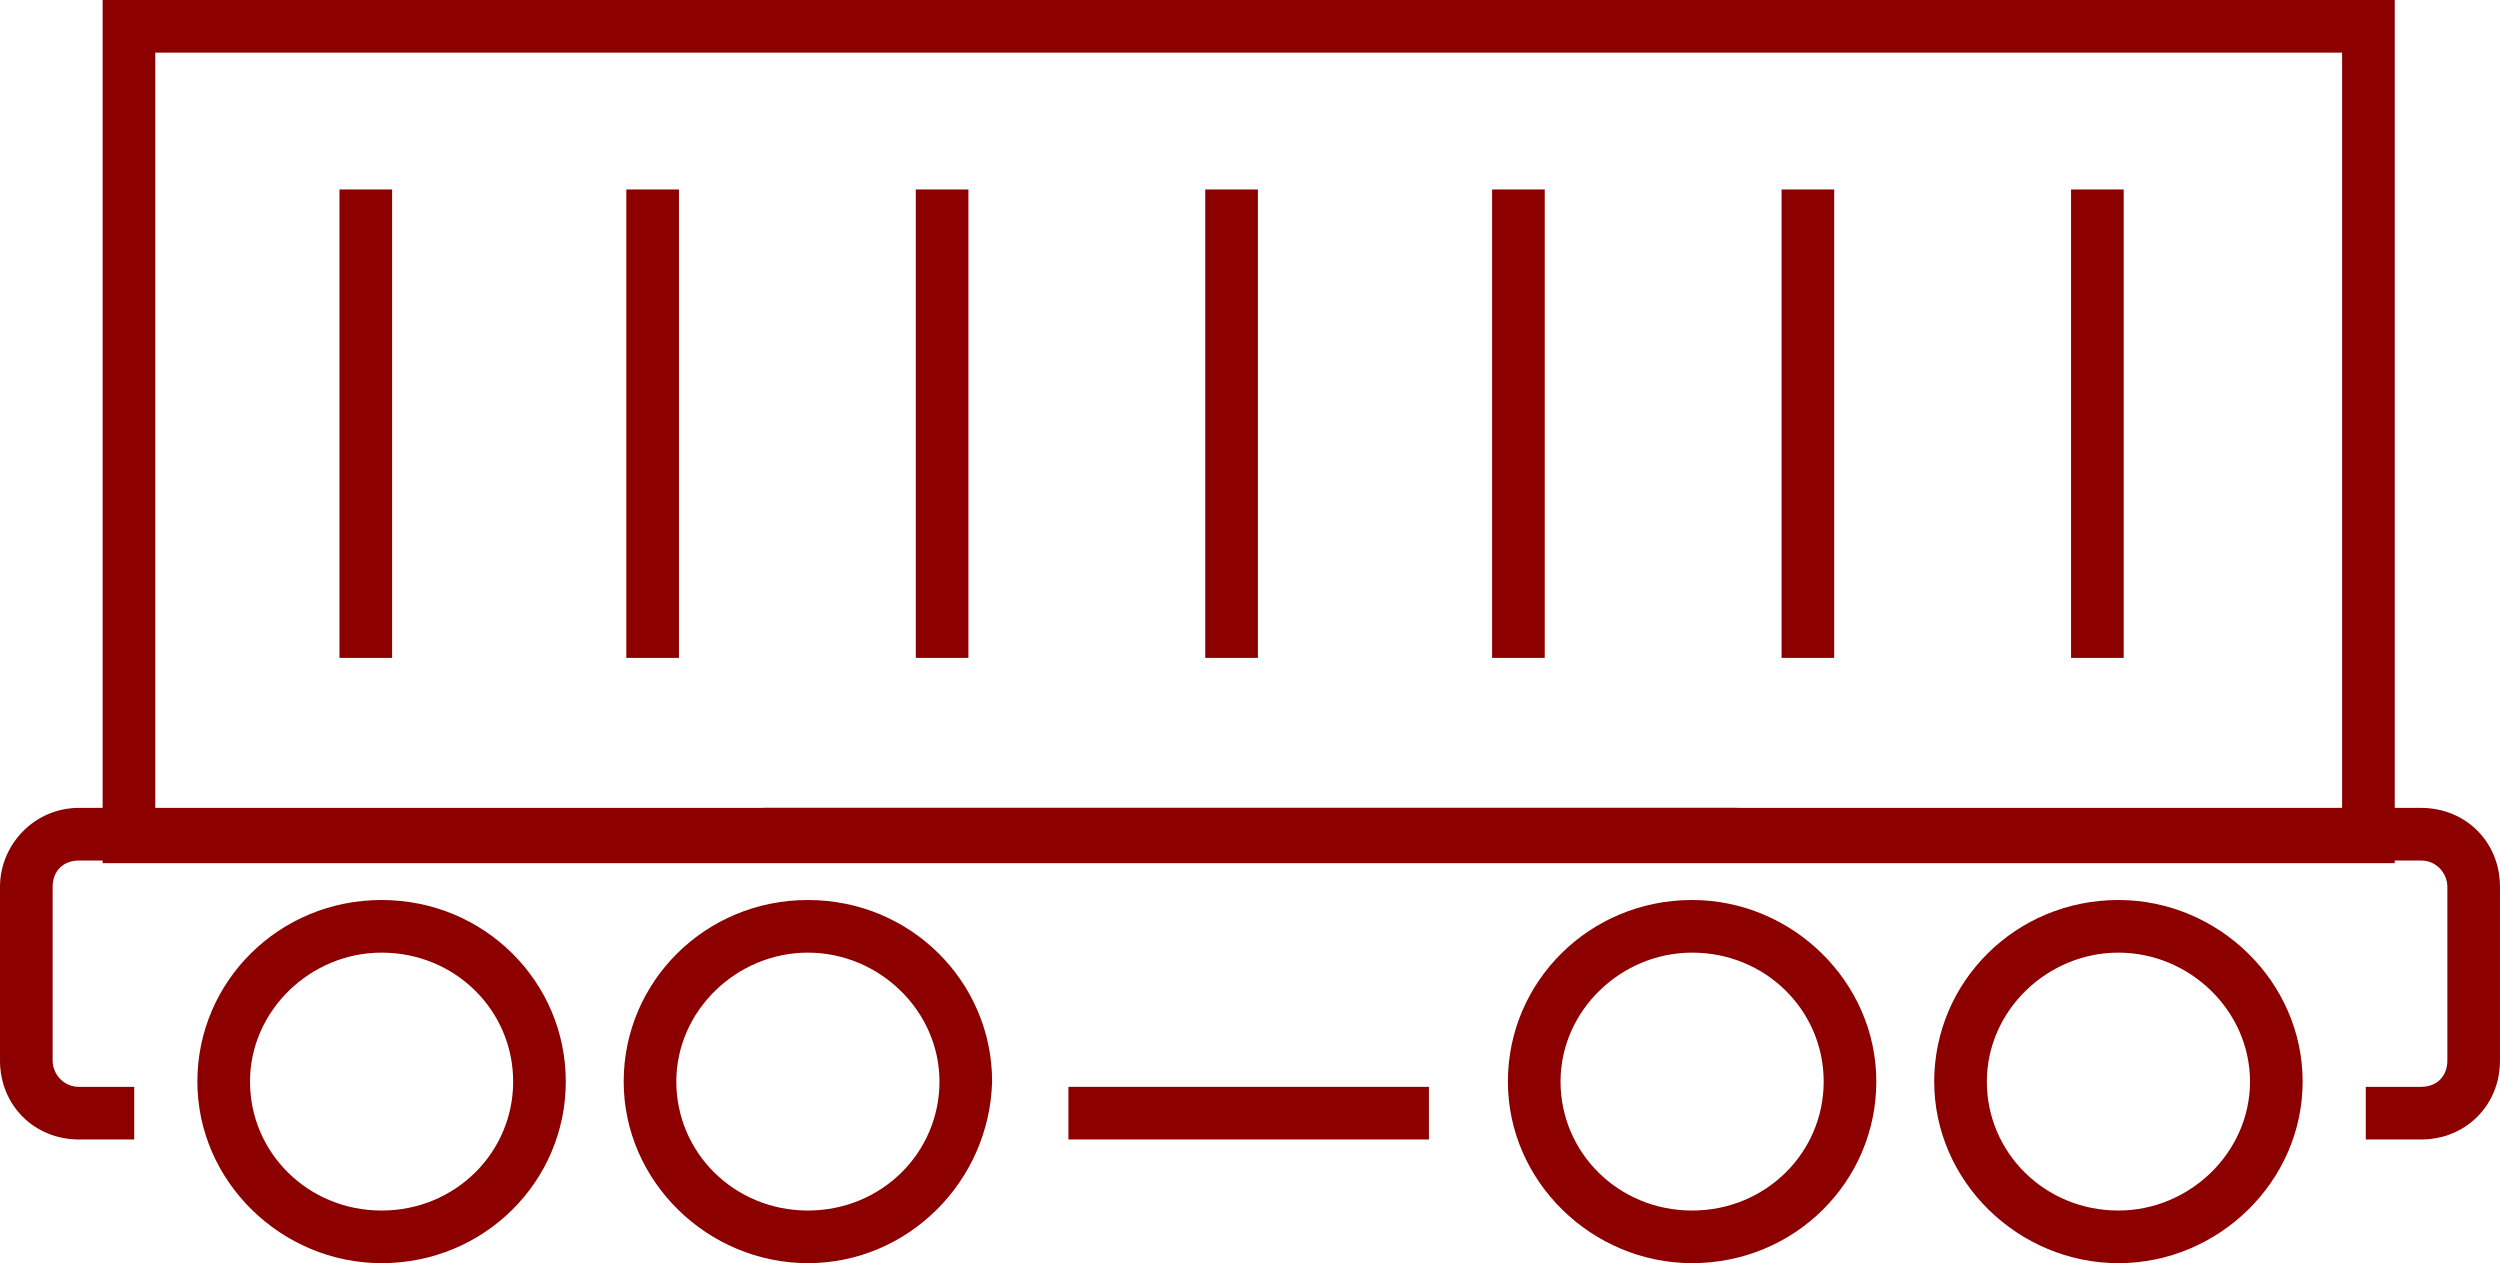
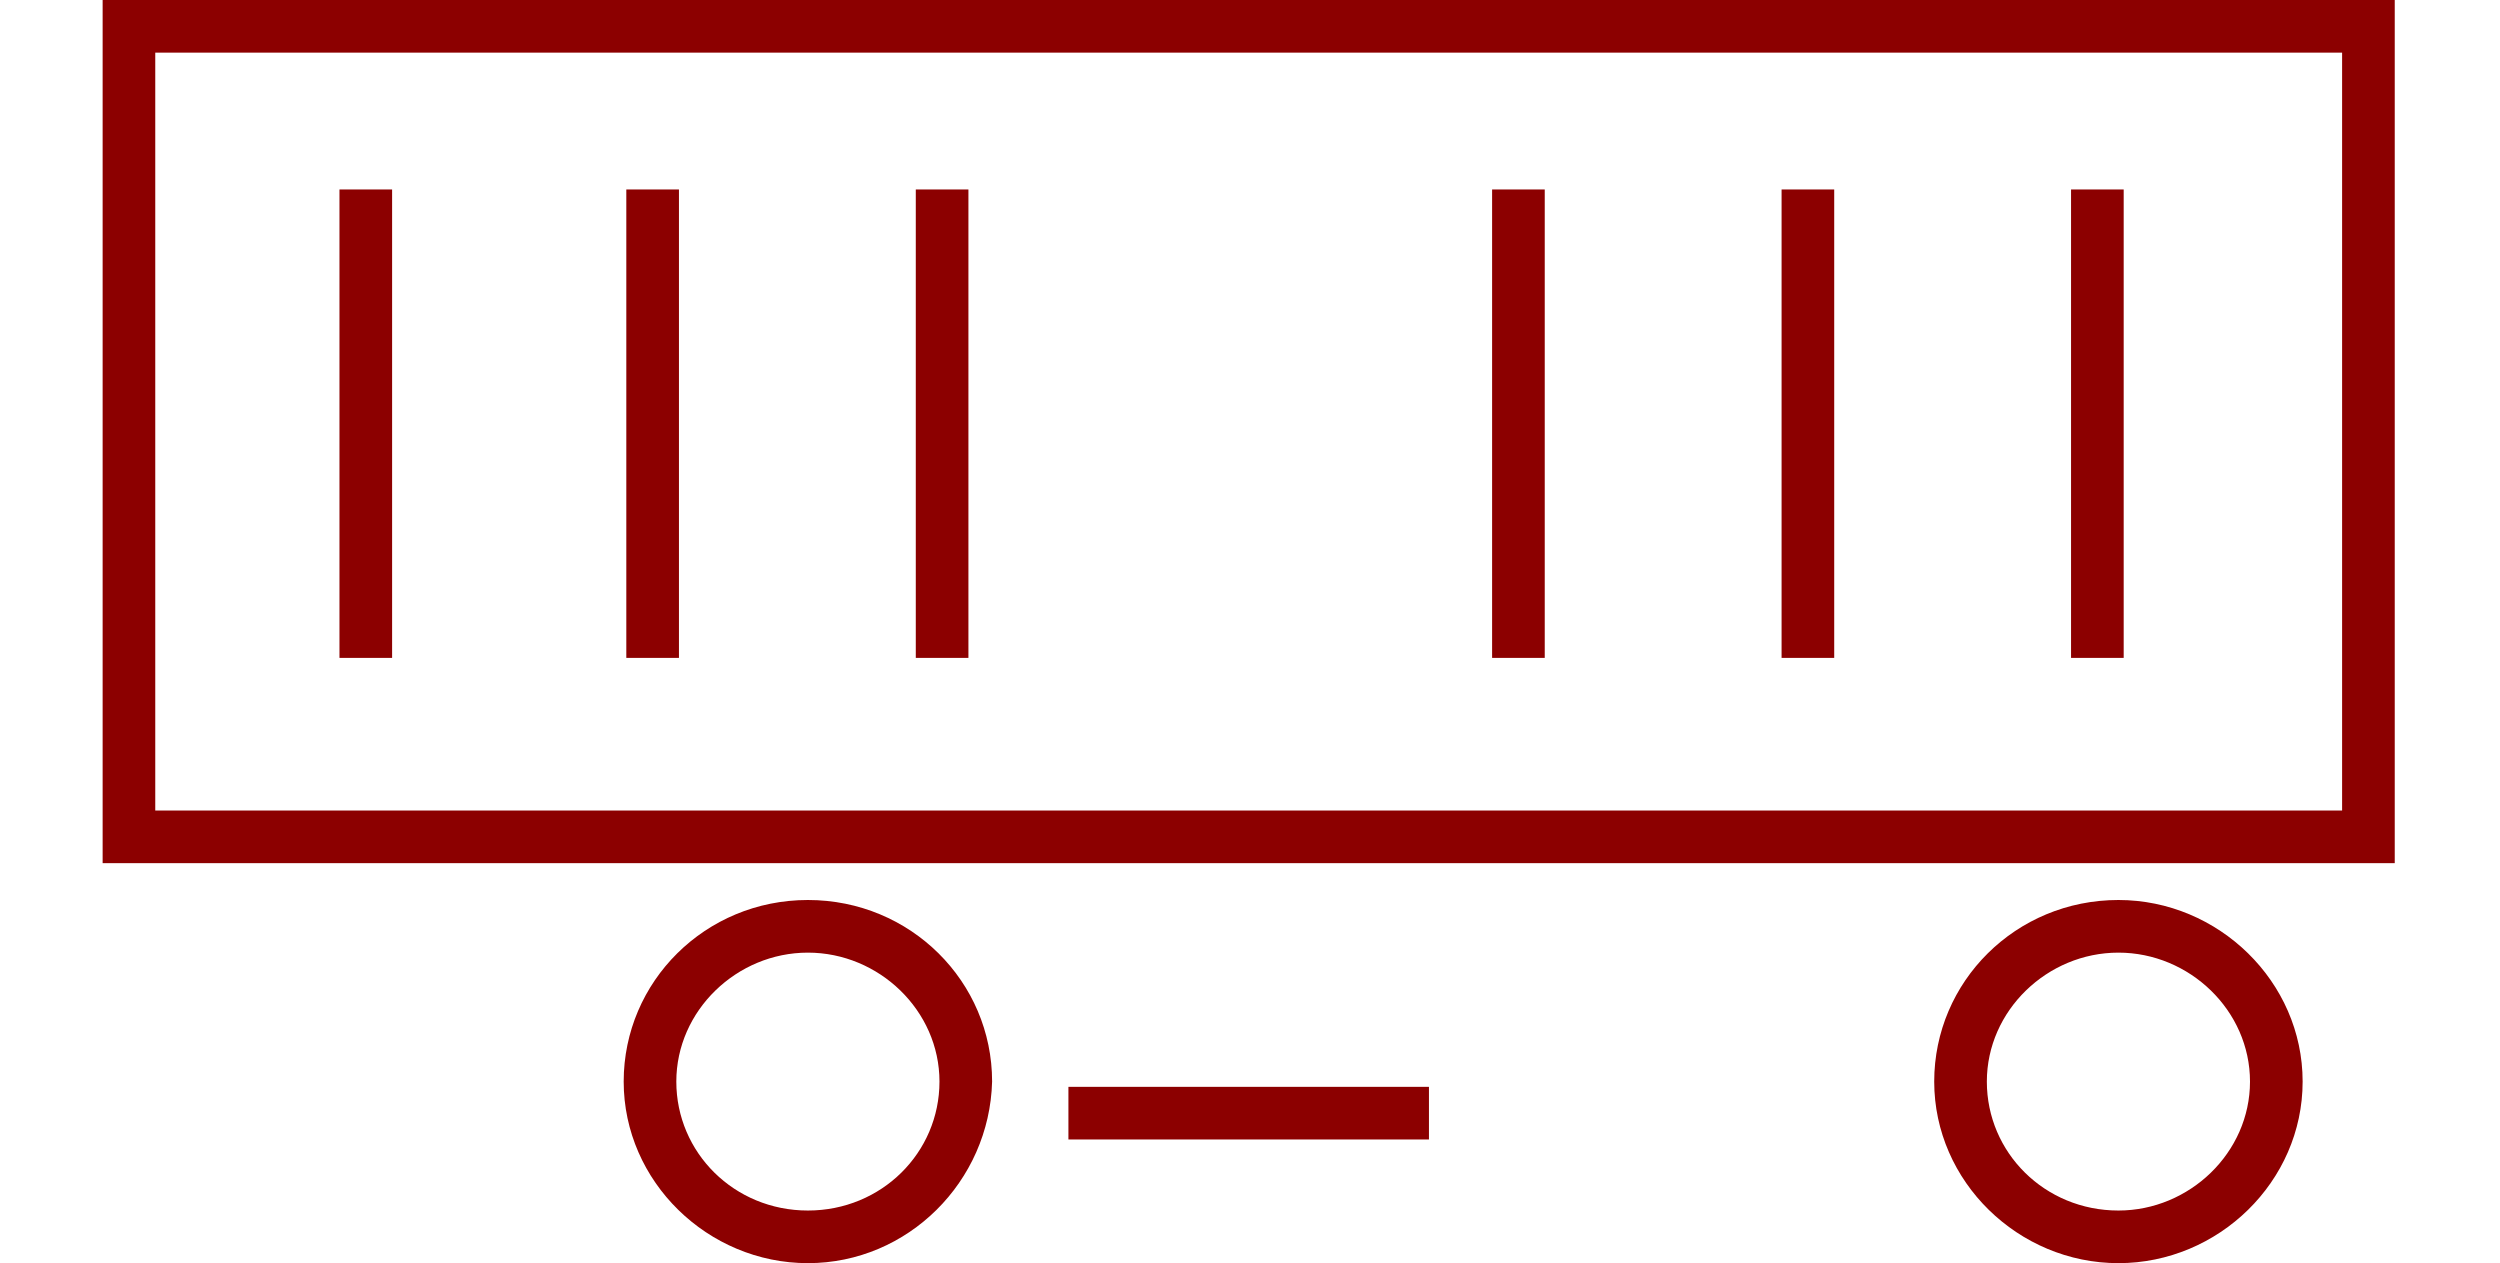
<svg xmlns="http://www.w3.org/2000/svg" version="1.1" id="Layer_1" x="0px" y="0px" viewBox="0 0 95 48" style="enable-background:new 0 0 95 48;" xml:space="preserve">
  <style type="text/css">
	.st0{fill:#8C0000;}
</style>
  <g>
    <g>
      <g>
-         <path class="st0" d="M5.1,43.3H3c-1.7,0-3-1.3-3-3v-6.6c0-1.6,1.3-3,3-3h63v2H3c-0.6,0-1,0.4-1,1v6.6c0,0.5,0.4,1,1,1h2.1V43.3z" />
-         <path class="st0" d="M14.5,48c-3.8,0-7-3.1-7-6.9c0-3.8,3.1-6.9,7-6.9s7,3.1,7,6.9C21.5,44.9,18.4,48,14.5,48z M14.5,36.2     c-2.7,0-5,2.2-5,4.9s2.2,4.9,5,4.9s5-2.2,5-4.9S17.3,36.2,14.5,36.2z" />
        <path class="st0" d="M30.7,48c-3.8,0-7-3.1-7-6.9c0-3.8,3.1-6.9,7-6.9s7,3.1,7,6.9C37.6,44.9,34.5,48,30.7,48z M30.7,36.2     c-2.7,0-5,2.2-5,4.9s2.2,4.9,5,4.9s5-2.2,5-4.9S33.4,36.2,30.7,36.2z" />
      </g>
      <g>
-         <path class="st0" d="M92,43.3h-2.1v-2H92c0.6,0,1-0.4,1-1v-6.6c0-0.5-0.4-1-1-1H29v-2h63c1.7,0,3,1.3,3,3v6.6     C95,42,93.7,43.3,92,43.3z" />
        <path class="st0" d="M80.5,48c-3.8,0-7-3.1-7-6.9c0-3.8,3.1-6.9,7-6.9c3.8,0,7,3.1,7,6.9C87.5,44.9,84.3,48,80.5,48z M80.5,36.2     c-2.7,0-5,2.2-5,4.9s2.2,4.9,5,4.9c2.7,0,5-2.2,5-4.9S83.2,36.2,80.5,36.2z" />
-         <path class="st0" d="M64.3,48c-3.8,0-7-3.1-7-6.9c0-3.8,3.1-6.9,7-6.9c3.8,0,7,3.1,7,6.9C71.3,44.9,68.2,48,64.3,48z M64.3,36.2     c-2.7,0-5,2.2-5,4.9s2.2,4.9,5,4.9s5-2.2,5-4.9S67.1,36.2,64.3,36.2z" />
      </g>
      <rect x="40.6" y="41.3" class="st0" width="13.7" height="2" />
    </g>
    <g>
      <path class="st0" d="M91.1,32.8H3.9V0h87.1V32.8z M5.9,30.8h83.1V2H5.9V30.8z" />
      <rect x="78.7" y="7.2" class="st0" width="2" height="17.8" />
      <rect x="67.7" y="7.2" class="st0" width="2" height="17.8" />
      <rect x="56.7" y="7.2" class="st0" width="2" height="17.8" />
-       <rect x="45.8" y="7.2" class="st0" width="2" height="17.8" />
      <rect x="34.8" y="7.2" class="st0" width="2" height="17.8" />
      <rect x="23.8" y="7.2" class="st0" width="2" height="17.8" />
      <rect x="12.9" y="7.2" class="st0" width="2" height="17.8" />
    </g>
  </g>
</svg>